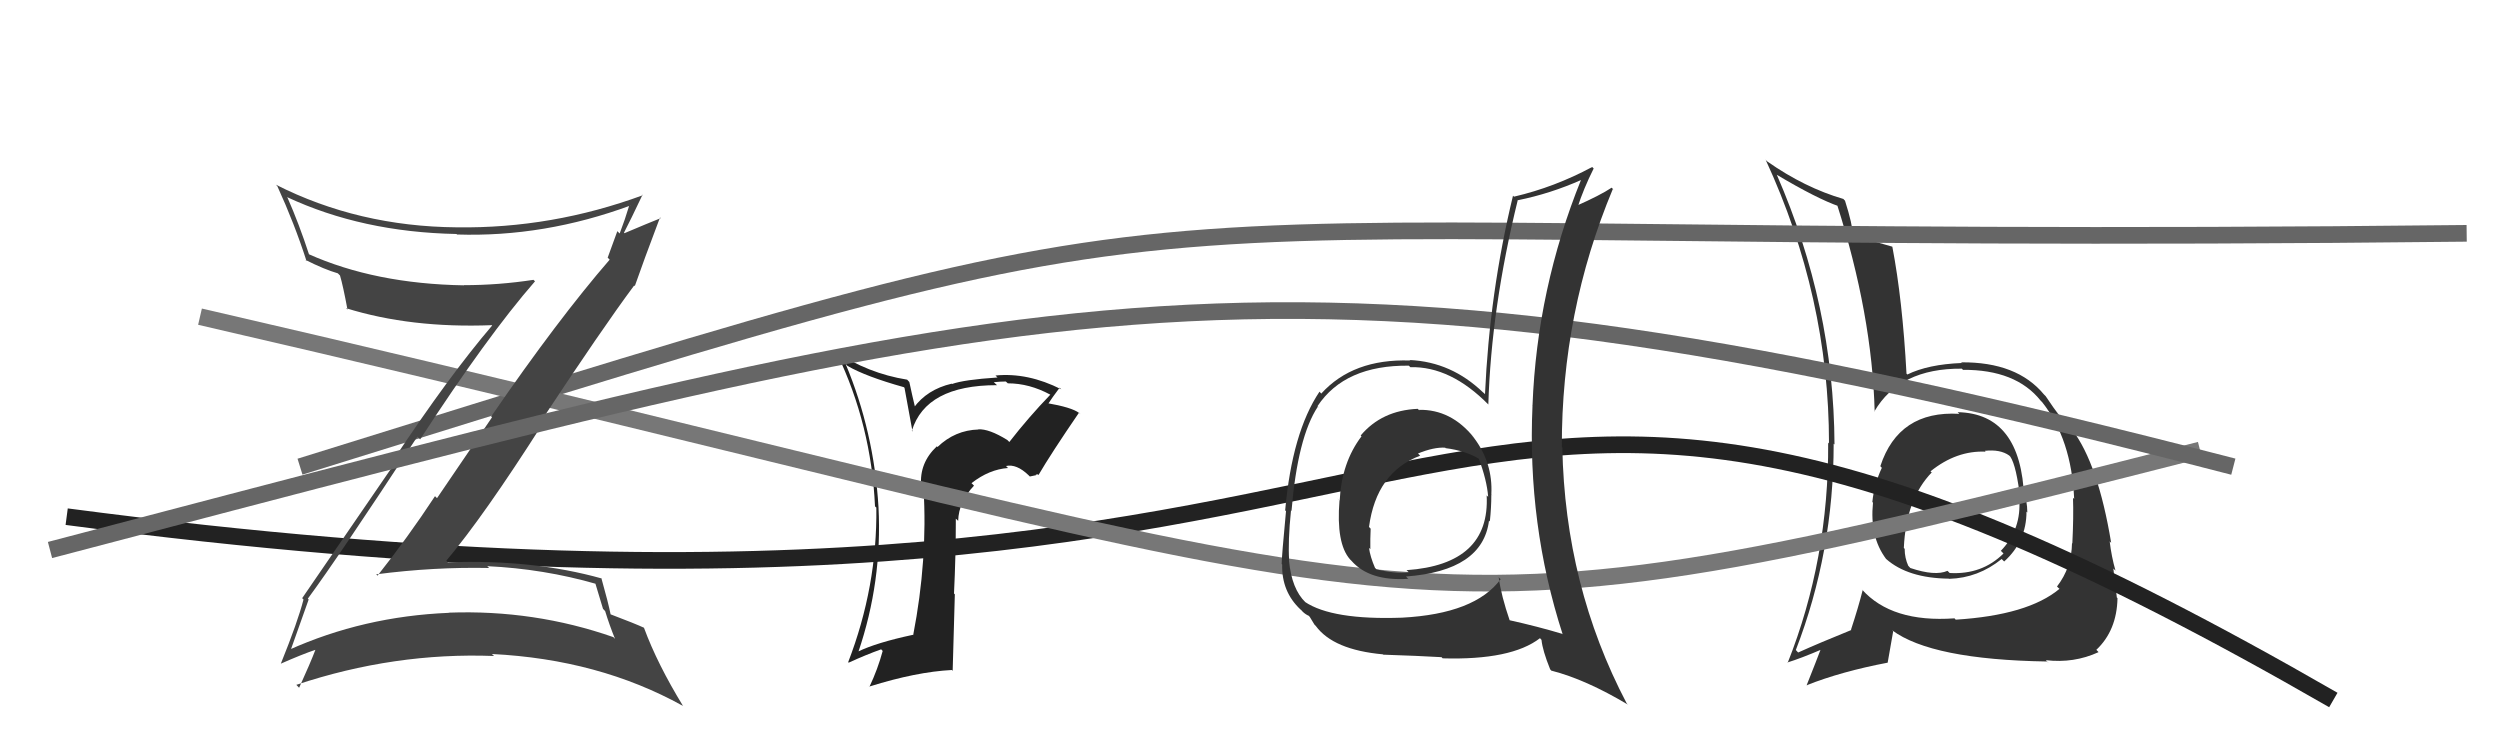
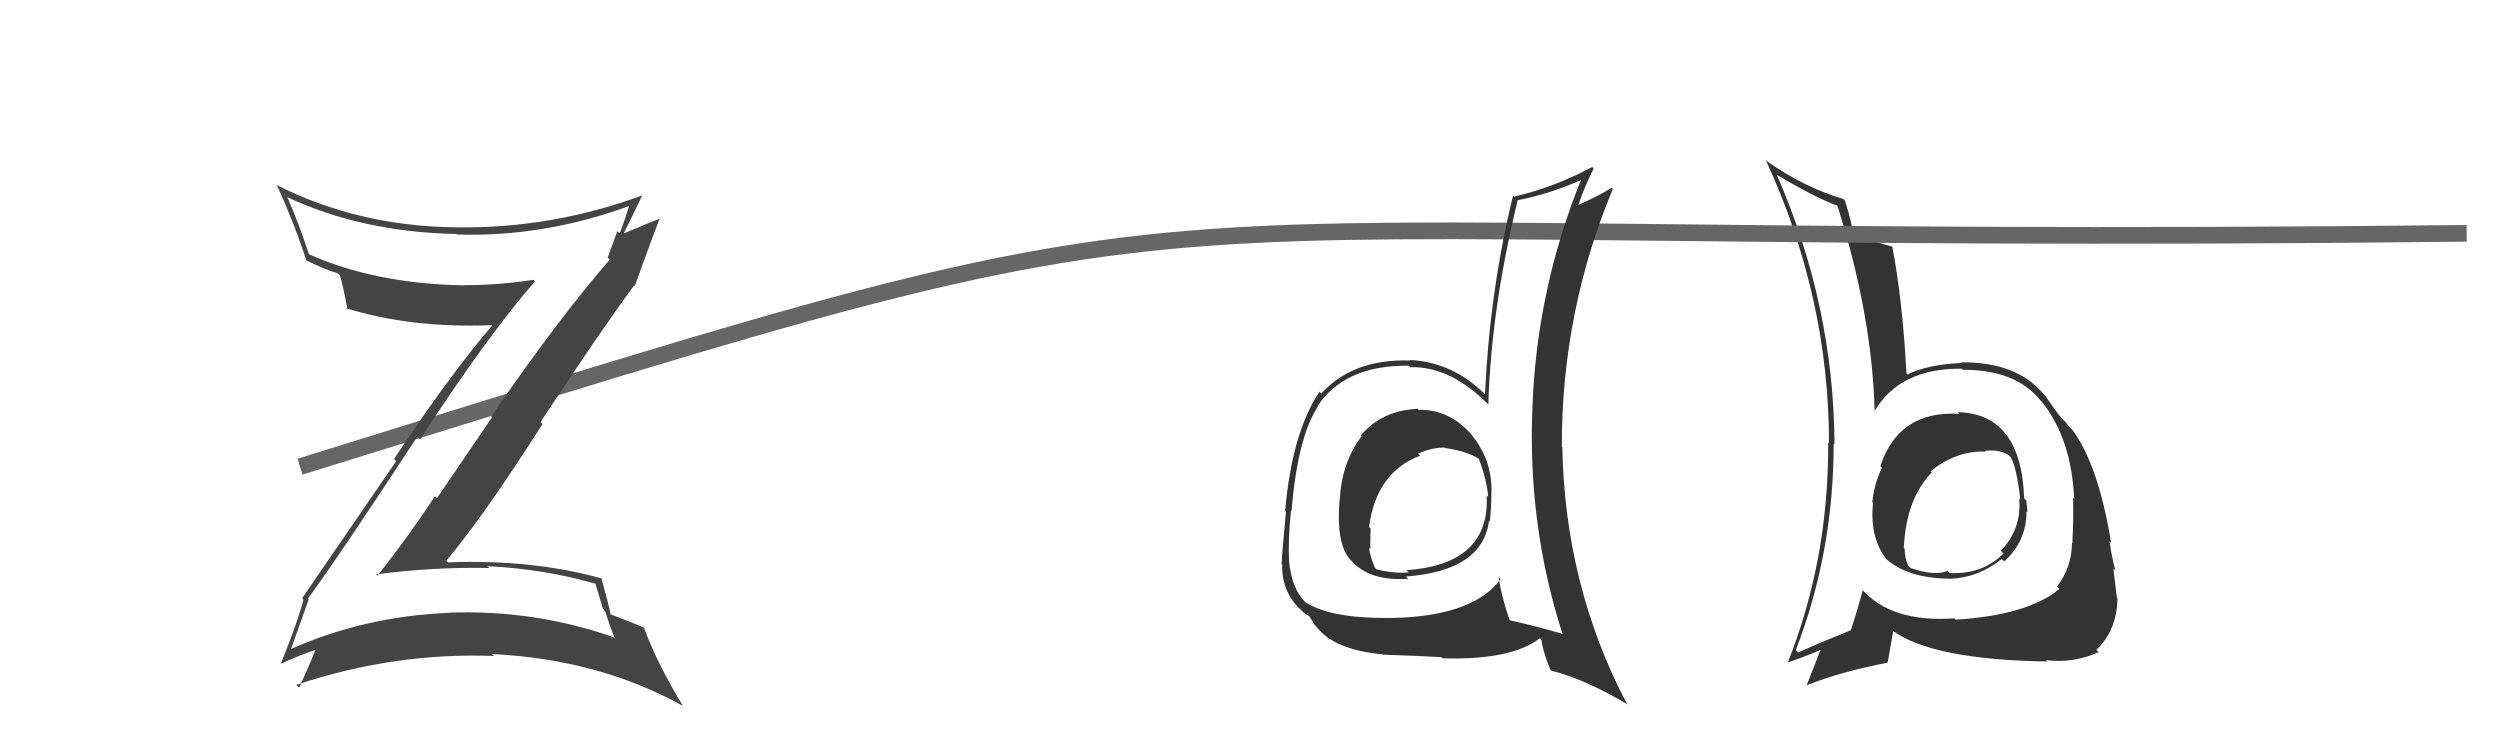
<svg xmlns="http://www.w3.org/2000/svg" width="150" height="44" viewBox="0,0,150,44">
  <path fill="#333" d="M117.44 24.72L117.48 24.75L117.56 24.83Q113.92 24.62 112.82 27.97L112.82 27.97L112.91 28.07Q112.45 29.05 112.34 30.12L112.29 30.07L112.38 30.16Q112.17 32.20 113.16 33.53L113.19 33.56L113.17 33.54Q114.47 34.69 116.94 34.72L116.92 34.70L116.95 34.73Q118.69 34.68 120.10 33.54L120.08 33.52L120.25 33.69Q121.59 32.48 121.59 30.69L121.51 30.61L121.64 30.75Q121.64 30.40 121.57 30.02L121.56 30.01L121.45 29.90Q121.27 24.81 117.46 24.73ZM117.41 37.25L117.37 37.21L117.27 37.10Q113.50 37.37 111.71 35.36L111.82 35.46L111.76 35.41Q111.51 36.41 111.06 37.78L111.13 37.86L111.08 37.80Q109.15 38.58 107.89 39.15L107.87 39.13L107.75 39.00Q110.02 33.13 110.02 26.62L110.06 26.66L110.07 26.67Q110.03 18.33 106.61 10.49L106.53 10.41L106.58 10.47Q109.03 11.93 110.37 12.39L110.26 12.28L110.21 12.23Q112.33 18.88 112.48 24.70L112.44 24.67L112.46 24.69Q113.97 22.09 117.71 22.12L117.80 22.21L117.77 22.19Q120.95 22.17 122.44 24.04L122.48 24.08L122.53 24.13Q124.29 26.35 124.45 29.93L124.48 29.96L124.38 29.87Q124.42 31.01 124.34 32.61L124.44 32.71L124.32 32.59Q124.30 34.05 123.42 35.19L123.49 35.26L123.57 35.33Q121.68 36.91 117.34 37.18ZM122.89 39.76L122.91 39.77L122.75 39.61Q124.43 39.81 125.91 39.13L125.89 39.10L125.78 38.99Q127.01 37.83 127.05 35.89L126.96 35.79L127.01 35.84Q126.95 35.29 126.80 34.11L126.92 34.23L126.93 34.24Q126.69 33.40 126.58 32.48L126.69 32.59L126.67 32.57Q125.89 27.84 124.33 25.78L124.33 25.78L124.23 25.68Q124.15 25.56 123.35 24.69L123.46 24.80L123.52 24.86Q123.27 24.57 122.74 23.77L122.78 23.81L122.64 23.67Q121.02 21.71 117.67 21.74L117.79 21.87L117.70 21.78Q115.69 21.86 114.44 22.47L114.33 22.36L114.39 22.42Q114.15 17.99 113.54 14.80L113.50 14.76L113.54 14.80Q112.72 14.55 111.23 14.17L111.25 14.18L111.17 14.10Q111.16 13.49 110.70 12.04L110.62 11.96L110.61 11.94Q108.28 11.26 106.04 9.69L105.90 9.56L105.94 9.59Q109.74 17.81 109.74 26.61L109.75 26.62L109.69 26.55Q109.73 33.56 107.26 39.77L107.21 39.73L107.24 39.75Q108.03 39.51 109.36 38.94L109.38 38.96L109.28 38.86Q109.01 39.58 108.40 41.11L108.53 41.23L108.41 41.11Q110.48 40.29 113.26 39.76L113.26 39.76L113.59 37.88L113.52 37.81Q115.89 39.58 122.82 39.69ZM118.97 26.93L119.11 27.07L119.09 27.05Q120.02 26.95 120.55 27.33L120.69 27.47L120.62 27.40Q120.99 27.96 121.22 29.98L121.24 30.00L121.15 29.91Q121.31 31.74 120.05 33.05L120.04 33.04L120.21 33.21Q118.92 34.49 116.98 34.38L117.03 34.43L116.85 34.25Q116.11 34.58 114.62 34.08L114.49 33.94L114.50 33.96Q114.28 33.47 114.28 32.94L114.31 32.96L114.23 32.88Q114.36 29.93 115.92 28.33L115.93 28.35L115.89 28.34L115.83 28.28Q117.39 27.02 119.14 27.10Z" />
-   <path d="M4 31 C95 43,81 8,140 42" stroke="#222" fill="none" />
  <path d="M18 28 C79 9,59 15,148 14" stroke="#666" fill="none" />
-   <path fill="#222" d="M60.55 26.51L60.49 26.45L60.44 26.40Q59.34 25.72 58.69 25.76L58.78 25.84L58.71 25.77Q57.30 25.81 56.25 26.82L56.28 26.85L56.21 26.78Q55.15 27.78 55.27 29.15L55.29 29.17L55.41 29.29Q55.67 33.58 54.79 38.11L54.88 38.20L54.77 38.09Q52.58 38.56 51.47 39.10L51.48 39.10L51.50 39.12Q52.94 34.89 52.71 30.43L52.79 30.51L52.71 30.43Q52.44 25.90 50.73 21.82L50.74 21.84L50.86 21.96Q51.95 22.59 54.23 23.23L54.27 23.27L54.75 25.89L54.71 25.85Q55.55 23.11 59.82 23.11L59.68 22.98L59.63 22.93Q60.05 22.89 60.36 22.89L60.36 22.90L60.47 23.00Q61.76 23.00 63.02 23.68L63.05 23.72L63.02 23.68Q61.71 25.04 60.56 26.52ZM62.14 28.48L62.27 28.46L62.31 28.50Q63.07 27.20 64.74 24.76L64.84 24.86L64.75 24.78Q64.31 24.44 62.79 24.18L62.73 24.13L62.87 24.26Q63.12 23.87 63.58 23.26L63.53 23.21L63.68 23.36Q61.67 22.34 59.73 22.53L59.85 22.65L59.85 22.65Q57.84 22.78 57.12 23.04L57.02 22.94L57.10 23.02Q55.62 23.37 54.82 24.47L54.94 24.59L54.74 23.74L54.56 22.92L54.43 22.78Q52.06 22.40 50.08 21.06L50.15 21.14L50.22 21.21Q52.28 25.51 52.50 30.38L52.56 30.44L52.58 30.45Q52.64 35.20 50.89 39.73L51.05 39.89L50.92 39.76Q51.99 39.27 52.87 38.96L52.99 39.09L52.96 39.06Q52.67 40.14 52.17 41.20L52.10 41.13L52.17 41.19Q54.98 40.31 57.11 40.20L57.16 40.25L57.29 35.66L57.24 35.61Q57.35 33.36 57.35 31.12L57.50 31.26L57.49 31.25Q57.52 30.11 58.44 29.14L58.32 29.02L58.29 28.99Q59.35 28.16 60.49 28.08L60.47 28.07L60.36 27.96Q60.99 27.82 61.71 28.51L61.79 28.59L62.17 28.51ZM57.14 26.67L57.17 26.63L57.08 26.65L57.24 26.78Z" />
-   <path d="M12 19 C90 37,81 40,132 27" stroke="#777" fill="none" />
  <path fill="#444" d="M18.55 36.00L18.53 35.98L18.47 35.92Q20.28 33.47 25.04 26.20L25.03 26.19L25.21 26.36Q29.24 20.16 32.10 16.88L32.11 16.89L32.01 16.79Q29.92 17.11 27.83 17.11L27.91 17.19L27.84 17.12Q22.50 17.03 18.50 15.24L18.69 15.43L18.55 15.29Q17.94 13.42 17.25 11.86L17.23 11.84L17.21 11.82Q21.72 13.93 27.39 14.04L27.42 14.07L27.42 14.07Q32.65 14.24 37.83 12.33L37.87 12.38L37.77 12.28Q37.49 13.21 37.18 14.01L37.04 13.87L36.46 15.46L36.58 15.58Q33.47 19.17 29.47 24.99L29.52 25.04L26.22 29.89L26.10 29.77Q24.47 32.25 22.65 34.54L22.69 34.58L22.57 34.46Q26.04 34.01 29.35 34.08L29.21 33.95L29.23 33.97Q32.63 34.13 35.79 35.04L35.71 34.97L36.18 36.53L36.31 36.67Q36.56 37.49 36.90 38.33L36.82 38.25L36.81 38.23Q32.06 36.57 26.92 36.76L26.94 36.78L26.93 36.77Q21.81 36.98 17.32 39.00L17.32 39.00L17.41 39.09Q17.79 38.02 18.52 35.97ZM16.80 39.77L16.85 39.82L16.85 39.82Q18.12 39.26 18.92 38.99L18.83 38.91L18.92 39.00Q18.64 39.74 17.95 41.26L17.92 41.24L17.78 41.09Q23.66 39.13 29.64 39.36L29.58 39.30L29.51 39.24Q35.93 39.56 40.95 42.34L40.86 42.25L40.99 42.37Q39.44 39.84 38.64 37.67L38.62 37.65L38.65 37.67Q38.14 37.43 36.61 36.85L36.78 37.02L36.64 36.88Q36.50 36.17 36.08 34.68L36.13 34.73L36.11 34.71Q31.97 33.55 26.87 33.74L26.83 33.70L26.78 33.64Q29.01 31.00 32.55 25.44L32.44 25.33L32.43 25.32Q36.15 19.68 38.05 17.13L38.05 17.13L38.09 17.16Q38.58 15.75 39.60 13.05L39.64 13.08L39.64 13.09Q38.91 13.38 37.47 13.99L37.47 14.00L37.44 13.96Q37.83 13.21 38.55 11.69L38.49 11.63L38.58 11.71Q33.12 13.72 27.41 13.64L27.45 13.68L27.41 13.64Q21.50 13.59 16.55 11.08L16.51 11.04L16.64 11.17Q17.67 13.42 18.39 15.66L18.49 15.76L18.32 15.59Q19.47 16.17 20.27 16.40L20.30 16.43L20.40 16.53Q20.58 17.13 20.85 18.58L20.89 18.62L20.76 18.49Q24.64 19.70 29.51 19.51L29.47 19.47L29.53 19.53Q26.95 22.55 23.64 27.54L23.77 27.67L18.13 35.89L18.21 35.97Q17.88 37.27 16.85 39.82Z" />
-   <path d="M3 33 C64 17,76 13,134 28" stroke="#666" fill="none" />
  <path fill="#333" d="M85.20 24.66L85.12 24.59L85.07 24.53Q82.91 24.62 81.64 26.13L81.60 26.09L81.69 26.18Q80.49 27.76 80.38 30.05L80.22 29.89L80.37 30.03Q80.16 32.60 81.00 33.56L80.99 33.55L81.09 33.65Q82.17 34.88 84.50 34.73L84.54 34.78L84.36 34.59Q88.96 34.25 89.34 31.24L89.41 31.31L89.39 31.29Q89.48 30.47 89.48 29.67L89.56 29.75L89.48 29.66Q89.58 27.78 88.43 26.26L88.27 26.10L88.44 26.26Q87.07 24.55 85.13 24.59ZM89.98 34.70L90.06 34.77L90.04 34.75Q88.50 36.83 84.12 37.06L84.17 37.11L84.12 37.06Q79.93 37.21 78.29 36.11L78.38 36.19L78.34 36.15Q77.50 35.35 77.34 33.63L77.32 33.61L77.35 33.63Q77.27 32.49 77.46 30.63L77.41 30.57L77.49 30.66Q77.86 26.23 79.07 24.40L79.17 24.49L79.05 24.37Q80.69 21.90 84.53 21.94L84.68 22.09L84.62 22.03Q87.04 21.97 89.32 24.29L89.38 24.35L89.30 24.27Q89.47 18.50 91.07 11.99L91.19 12.11L91.09 12.01Q93.02 11.62 94.89 10.79L94.79 10.69L94.87 10.77Q92.22 17.33 91.95 24.33L91.92 24.31L91.95 24.34Q91.63 31.47 93.76 38.06L93.80 38.10L93.73 38.03Q92.27 37.59 90.56 37.21L90.40 37.06L90.59 37.25Q90.07 35.74 89.92 34.63ZM93.14 40.30L93.08 40.23L93.09 40.24Q95.13 40.76 97.68 42.28L97.69 42.30L97.60 42.20Q93.90 35.15 93.74 26.85L93.80 26.90L93.71 26.82Q93.69 18.72 96.77 11.34L96.86 11.43L96.70 11.26Q96.01 11.72 94.56 12.36L94.70 12.51L94.65 12.45Q95.01 11.33 95.62 10.11L95.61 10.10L95.53 10.02Q93.28 11.23 90.84 11.80L90.69 11.65L90.78 11.74Q89.37 17.56 89.10 23.65L89.02 23.57L88.99 23.55Q87.09 21.72 84.58 21.60L84.66 21.68L84.60 21.63Q81.18 21.52 79.28 23.61L79.28 23.62L79.17 23.50Q77.53 25.94 77.11 30.62L77.03 30.54L77.16 30.67Q76.90 33.42 76.90 33.84L76.79 33.73L76.93 33.87Q76.89 35.50 78.03 36.57L78.07 36.60L78.17 36.71Q78.34 36.87 78.53 36.95L78.59 37.02L78.87 37.48L78.95 37.56Q80.00 38.99 82.97 39.26L82.84 39.13L82.99 39.28Q85.12 39.35 86.49 39.43L86.40 39.34L86.56 39.50Q90.68 39.62 92.40 38.29L92.46 38.36L92.49 38.39Q92.55 39.02 93.01 40.16ZM86.86 27.01L86.67 26.82L86.74 26.89Q87.93 27.04 88.76 27.54L88.66 27.44L88.72 27.50Q89.21 28.79 89.29 29.81L89.13 29.66L89.20 29.73Q89.41 33.86 84.39 34.21L84.51 34.32L84.52 34.34Q83.70 34.43 82.59 34.16L82.41 33.98L82.50 34.07Q82.21 33.40 82.14 32.87L82.19 32.92L82.22 32.95Q82.21 32.33 82.24 31.72L82.25 31.73L82.14 31.62Q82.58 28.33 85.21 27.34L85.10 27.23L85.08 27.21Q86.03 26.82 86.71 26.86Z" />
</svg>